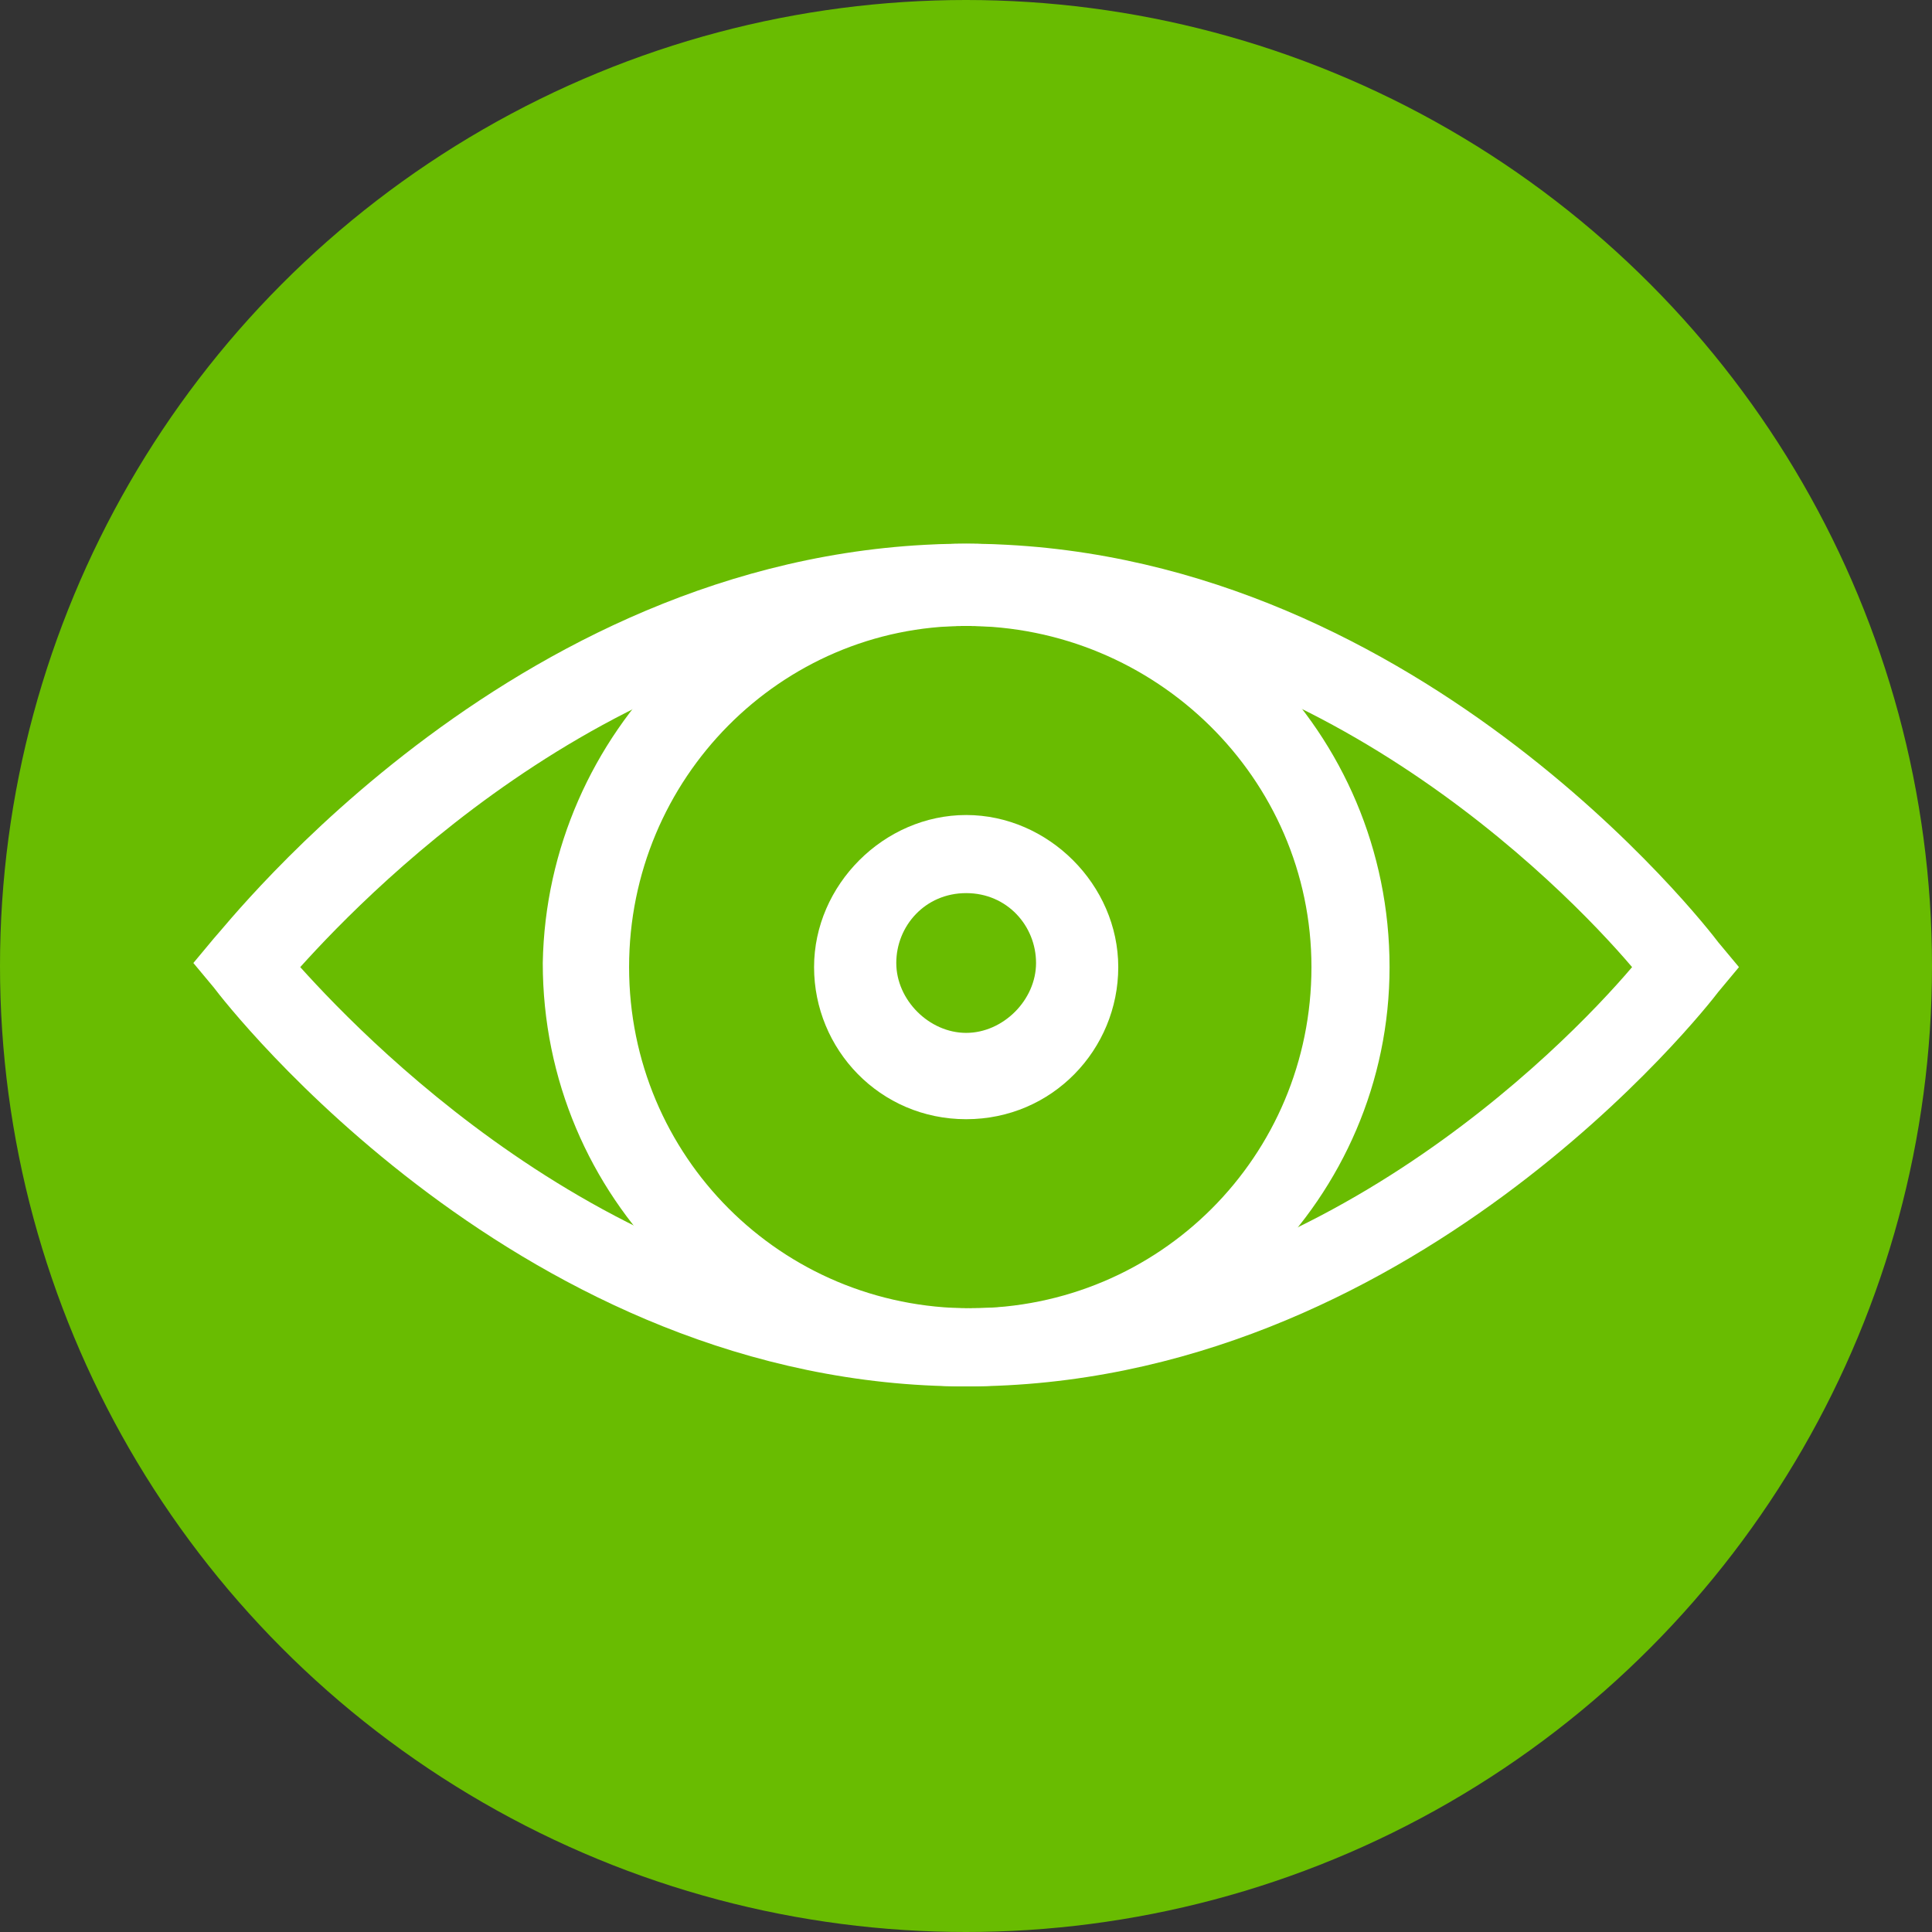
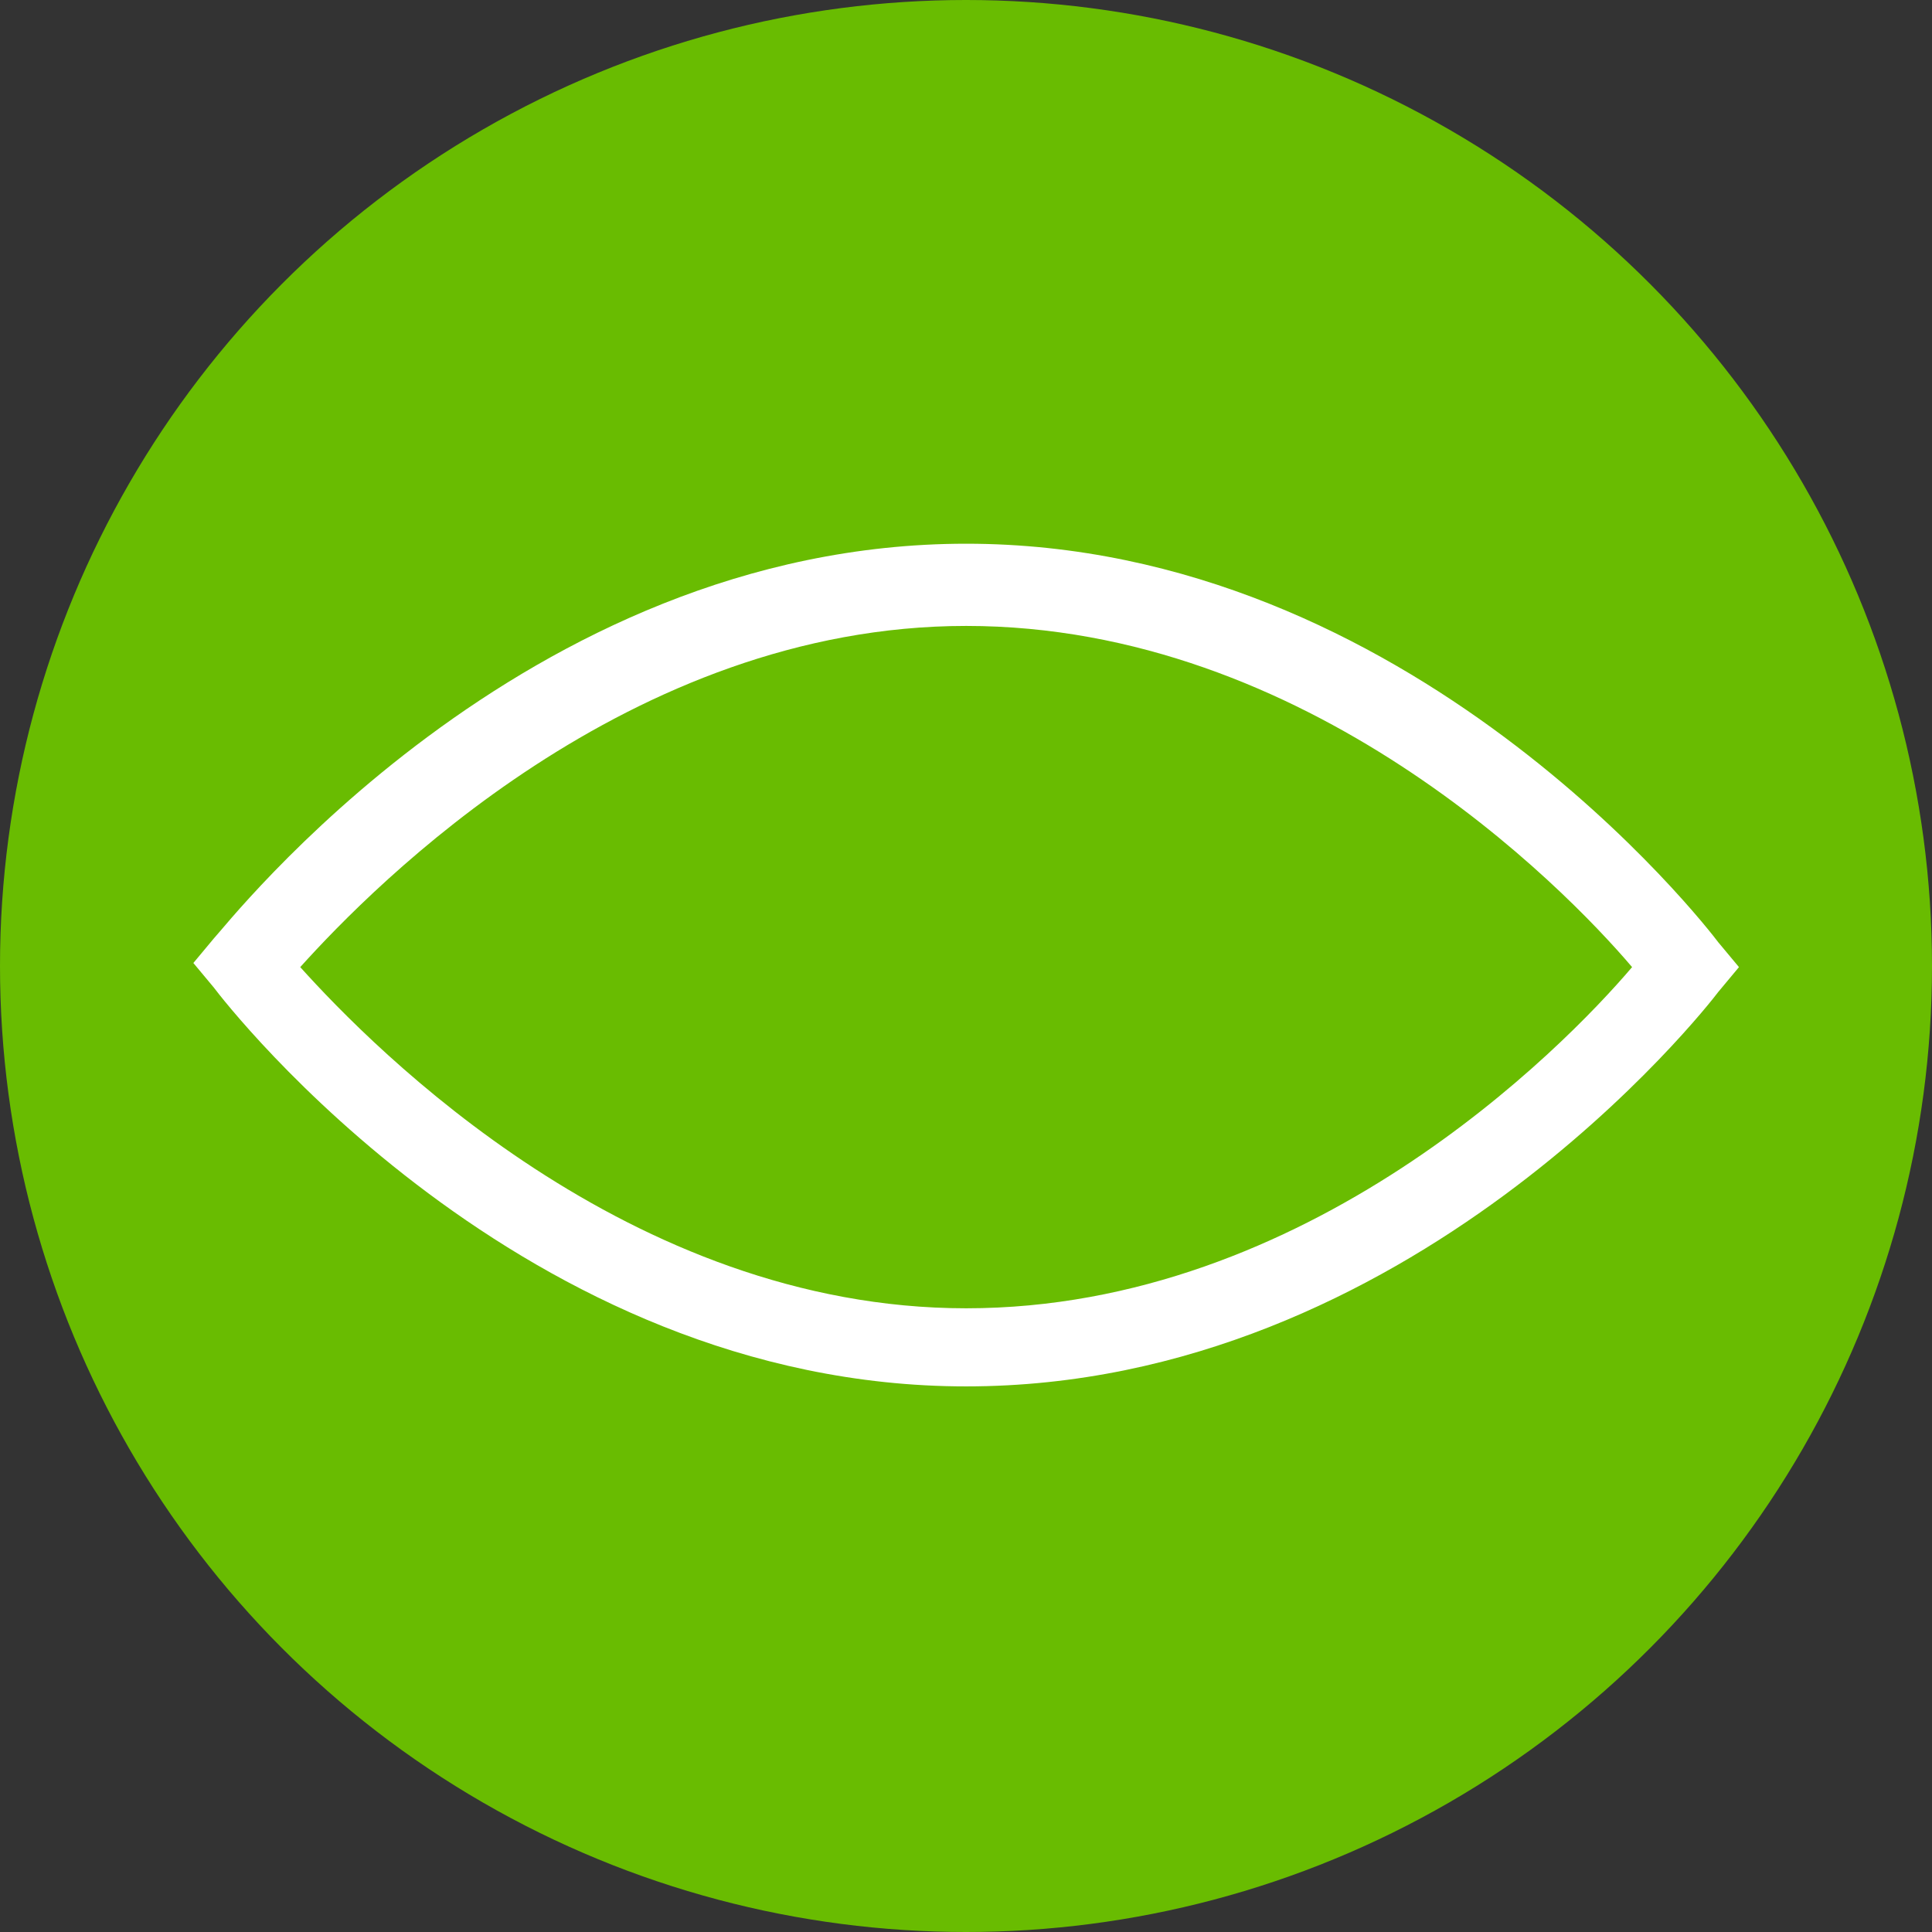
<svg xmlns="http://www.w3.org/2000/svg" version="1.1" id="Komponente_17_1" x="0px" y="0px" viewBox="0 0 47 47" style="enable-background:new 0 0 47 47;" xml:space="preserve">
  <rect x="0" y="0" width="47" height="47" fill="#333333" stroke="none" />
  <style type="text/css">
	.st0{fill:#69BC01;}
	.st1{fill:#FFFFFF;}
</style>
  <circle class="st0" cx="23.5" cy="23.5" r="23.5" />
  <g id="Gruppe_1457" transform="translate(107.404 13.727)">
    <g id="Gruppe_1381" transform="translate(0 0)">
      <g id="Ellipse_274">
-         <path class="st1" d="M-83.9,20c-5.7,0-10.3-4.6-10.3-10.3c0.1-5.6,4.7-10.2,10.3-10.2c5.7,0,10.3,4.6,10.3,10.3     C-73.6,15.4-78.2,20-83.9,20z M-83.9,1.5c-4.5,0-8.2,3.7-8.2,8.3s3.7,8.3,8.3,8.3c4.6,0,8.3-3.7,8.3-8.3S-79.3,1.5-83.9,1.5z" />
-       </g>
+         </g>
      <g id="Pfad_492">
        <path class="st1" d="M-83.9,20c-10.8,0-18-9.3-18.3-9.7l-0.5-0.6l0.5-0.6c0.3-0.3,7.5-9.6,18.3-9.6s18,9.3,18.3,9.7l0.5,0.6     l-0.5,0.6C-65.9,10.8-73.1,20-83.9,20z M-100.1,9.8c1.8,2,8,8.3,16.2,8.3c8.3,0,14.5-6.3,16.2-8.3c-1.7-2-7.9-8.3-16.2-8.3     C-92.1,1.5-98.3,7.8-100.1,9.8z" />
      </g>
      <g id="Ellipse_275">
-         <path class="st1" d="M-83.9,13.5c-2.1,0-3.7-1.7-3.7-3.7s1.7-3.7,3.7-3.7s3.7,1.7,3.7,3.7S-81.8,13.5-83.9,13.5z M-83.9,8     c-1,0-1.7,0.8-1.7,1.7s0.8,1.7,1.7,1.7s1.7-0.8,1.7-1.7S-82.9,8-83.9,8z" />
-       </g>
+         </g>
    </g>
  </g>
</svg>